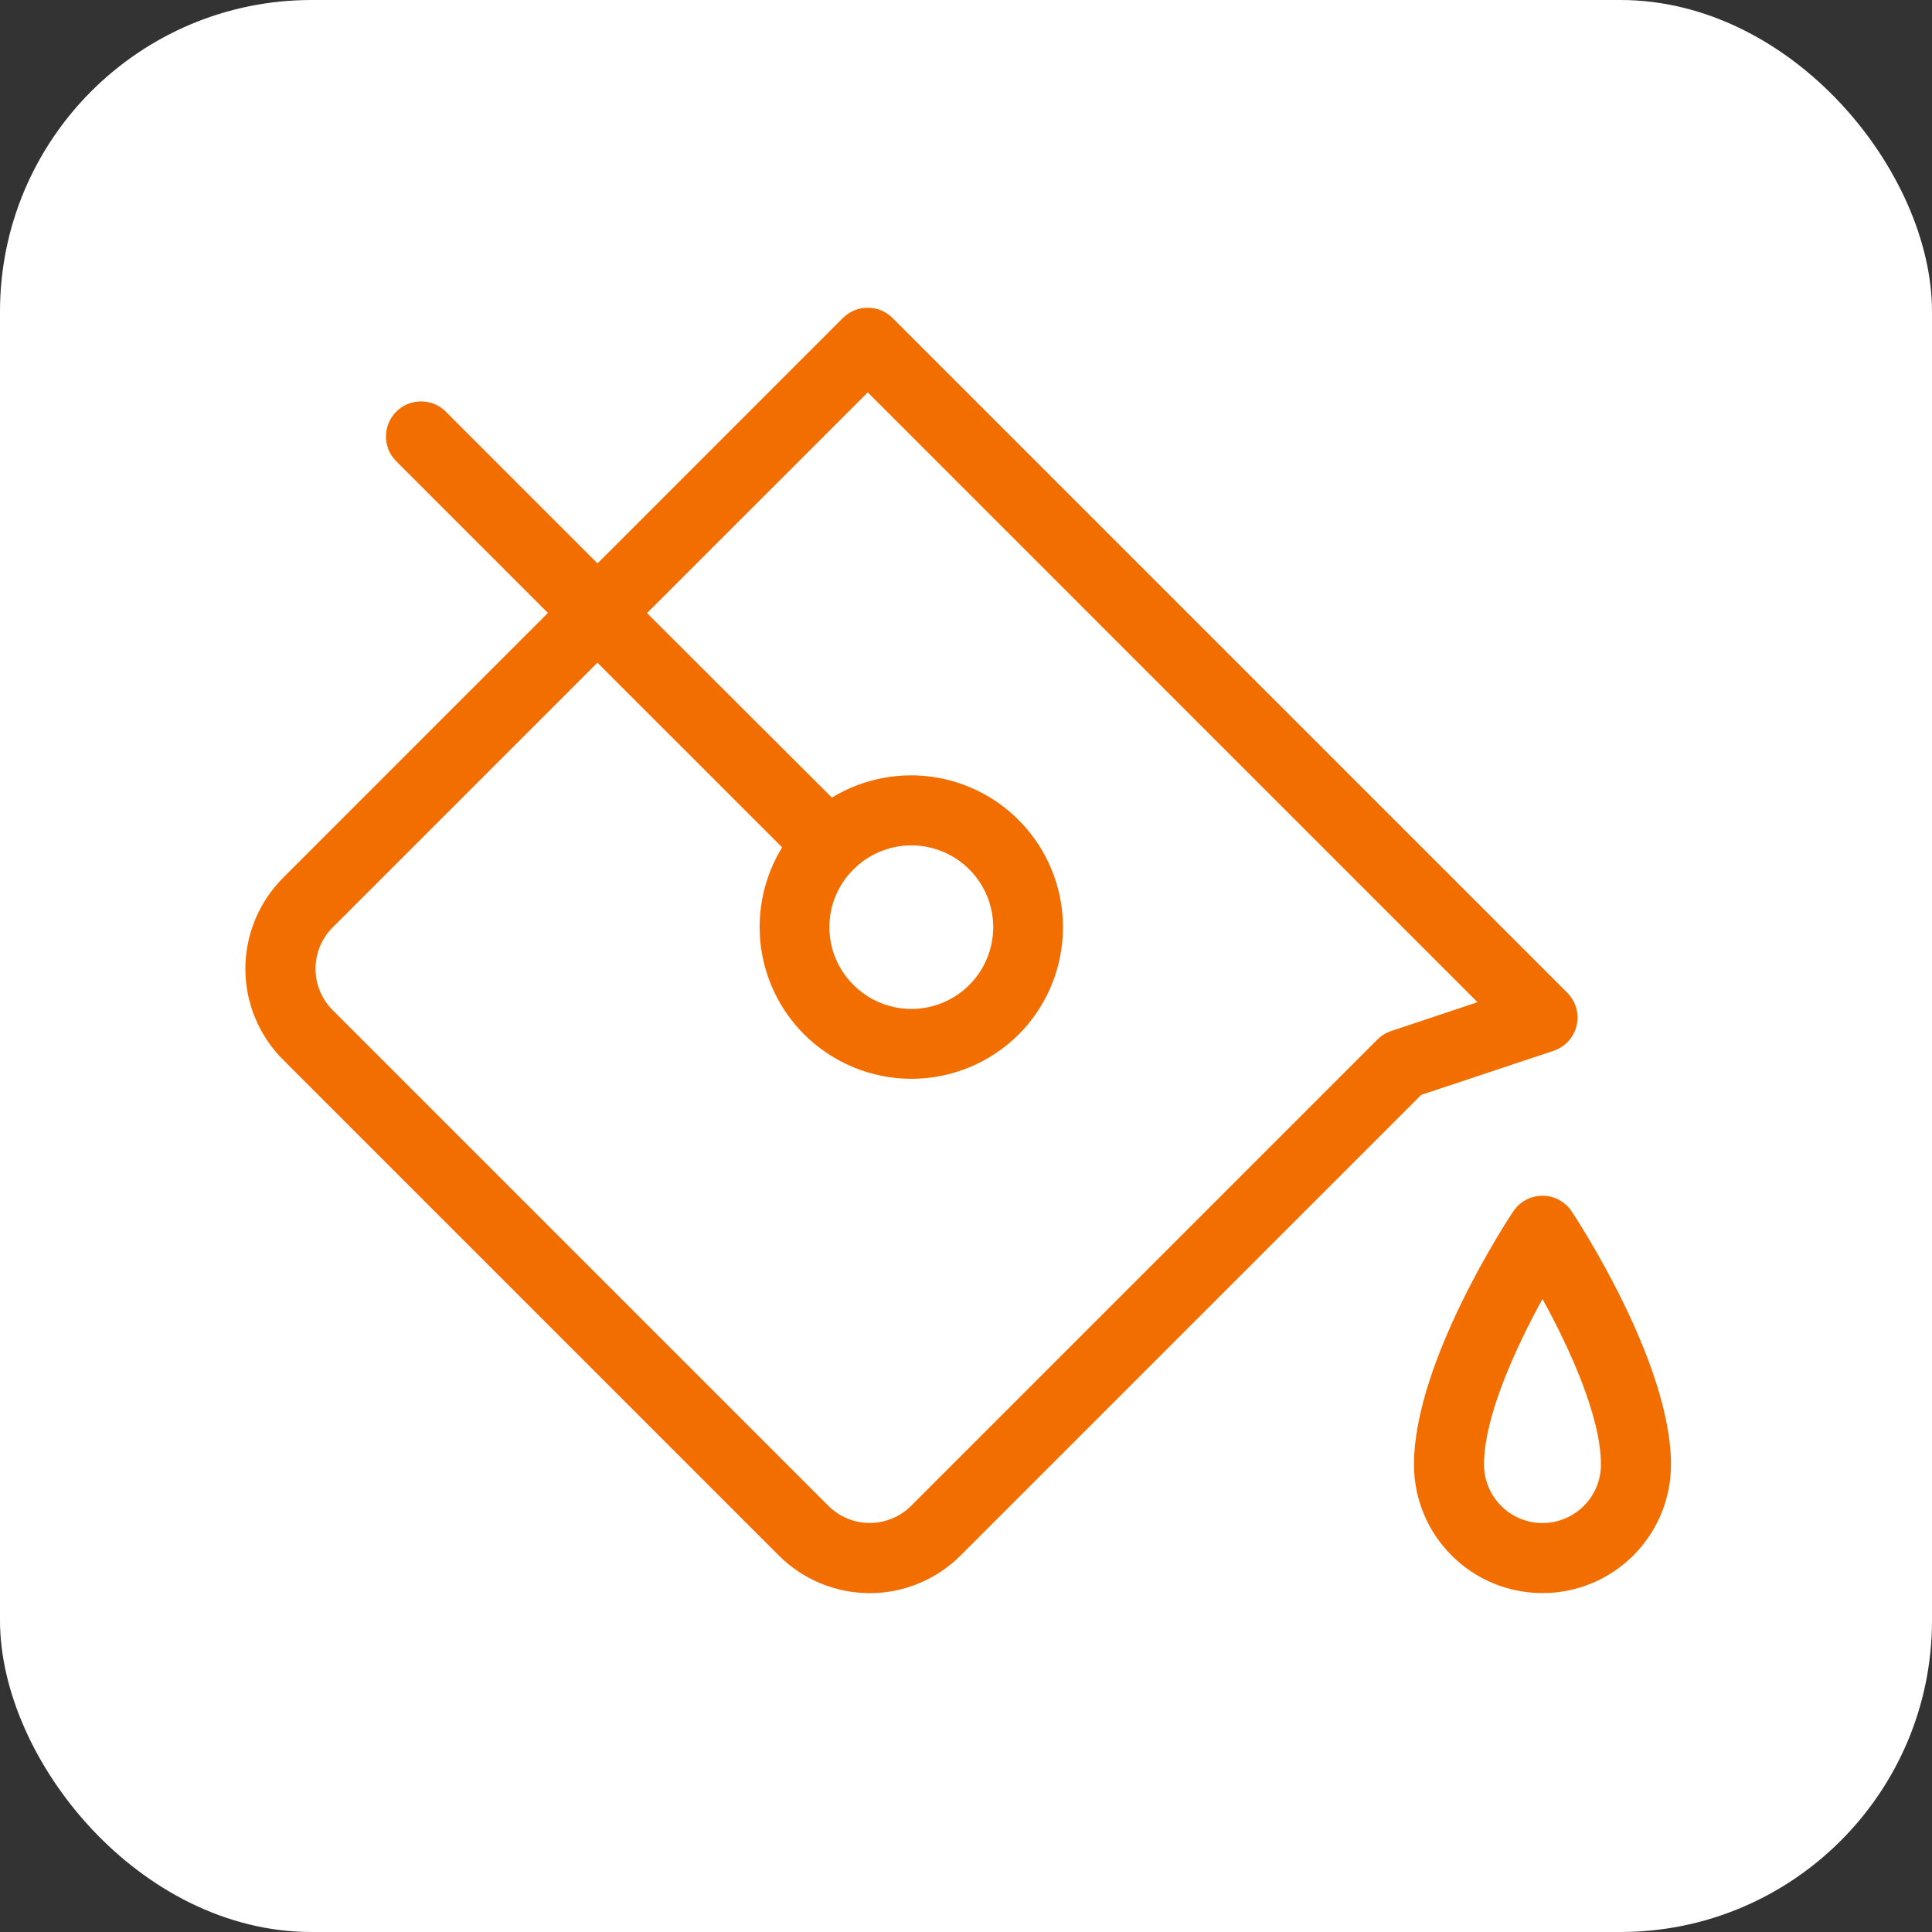
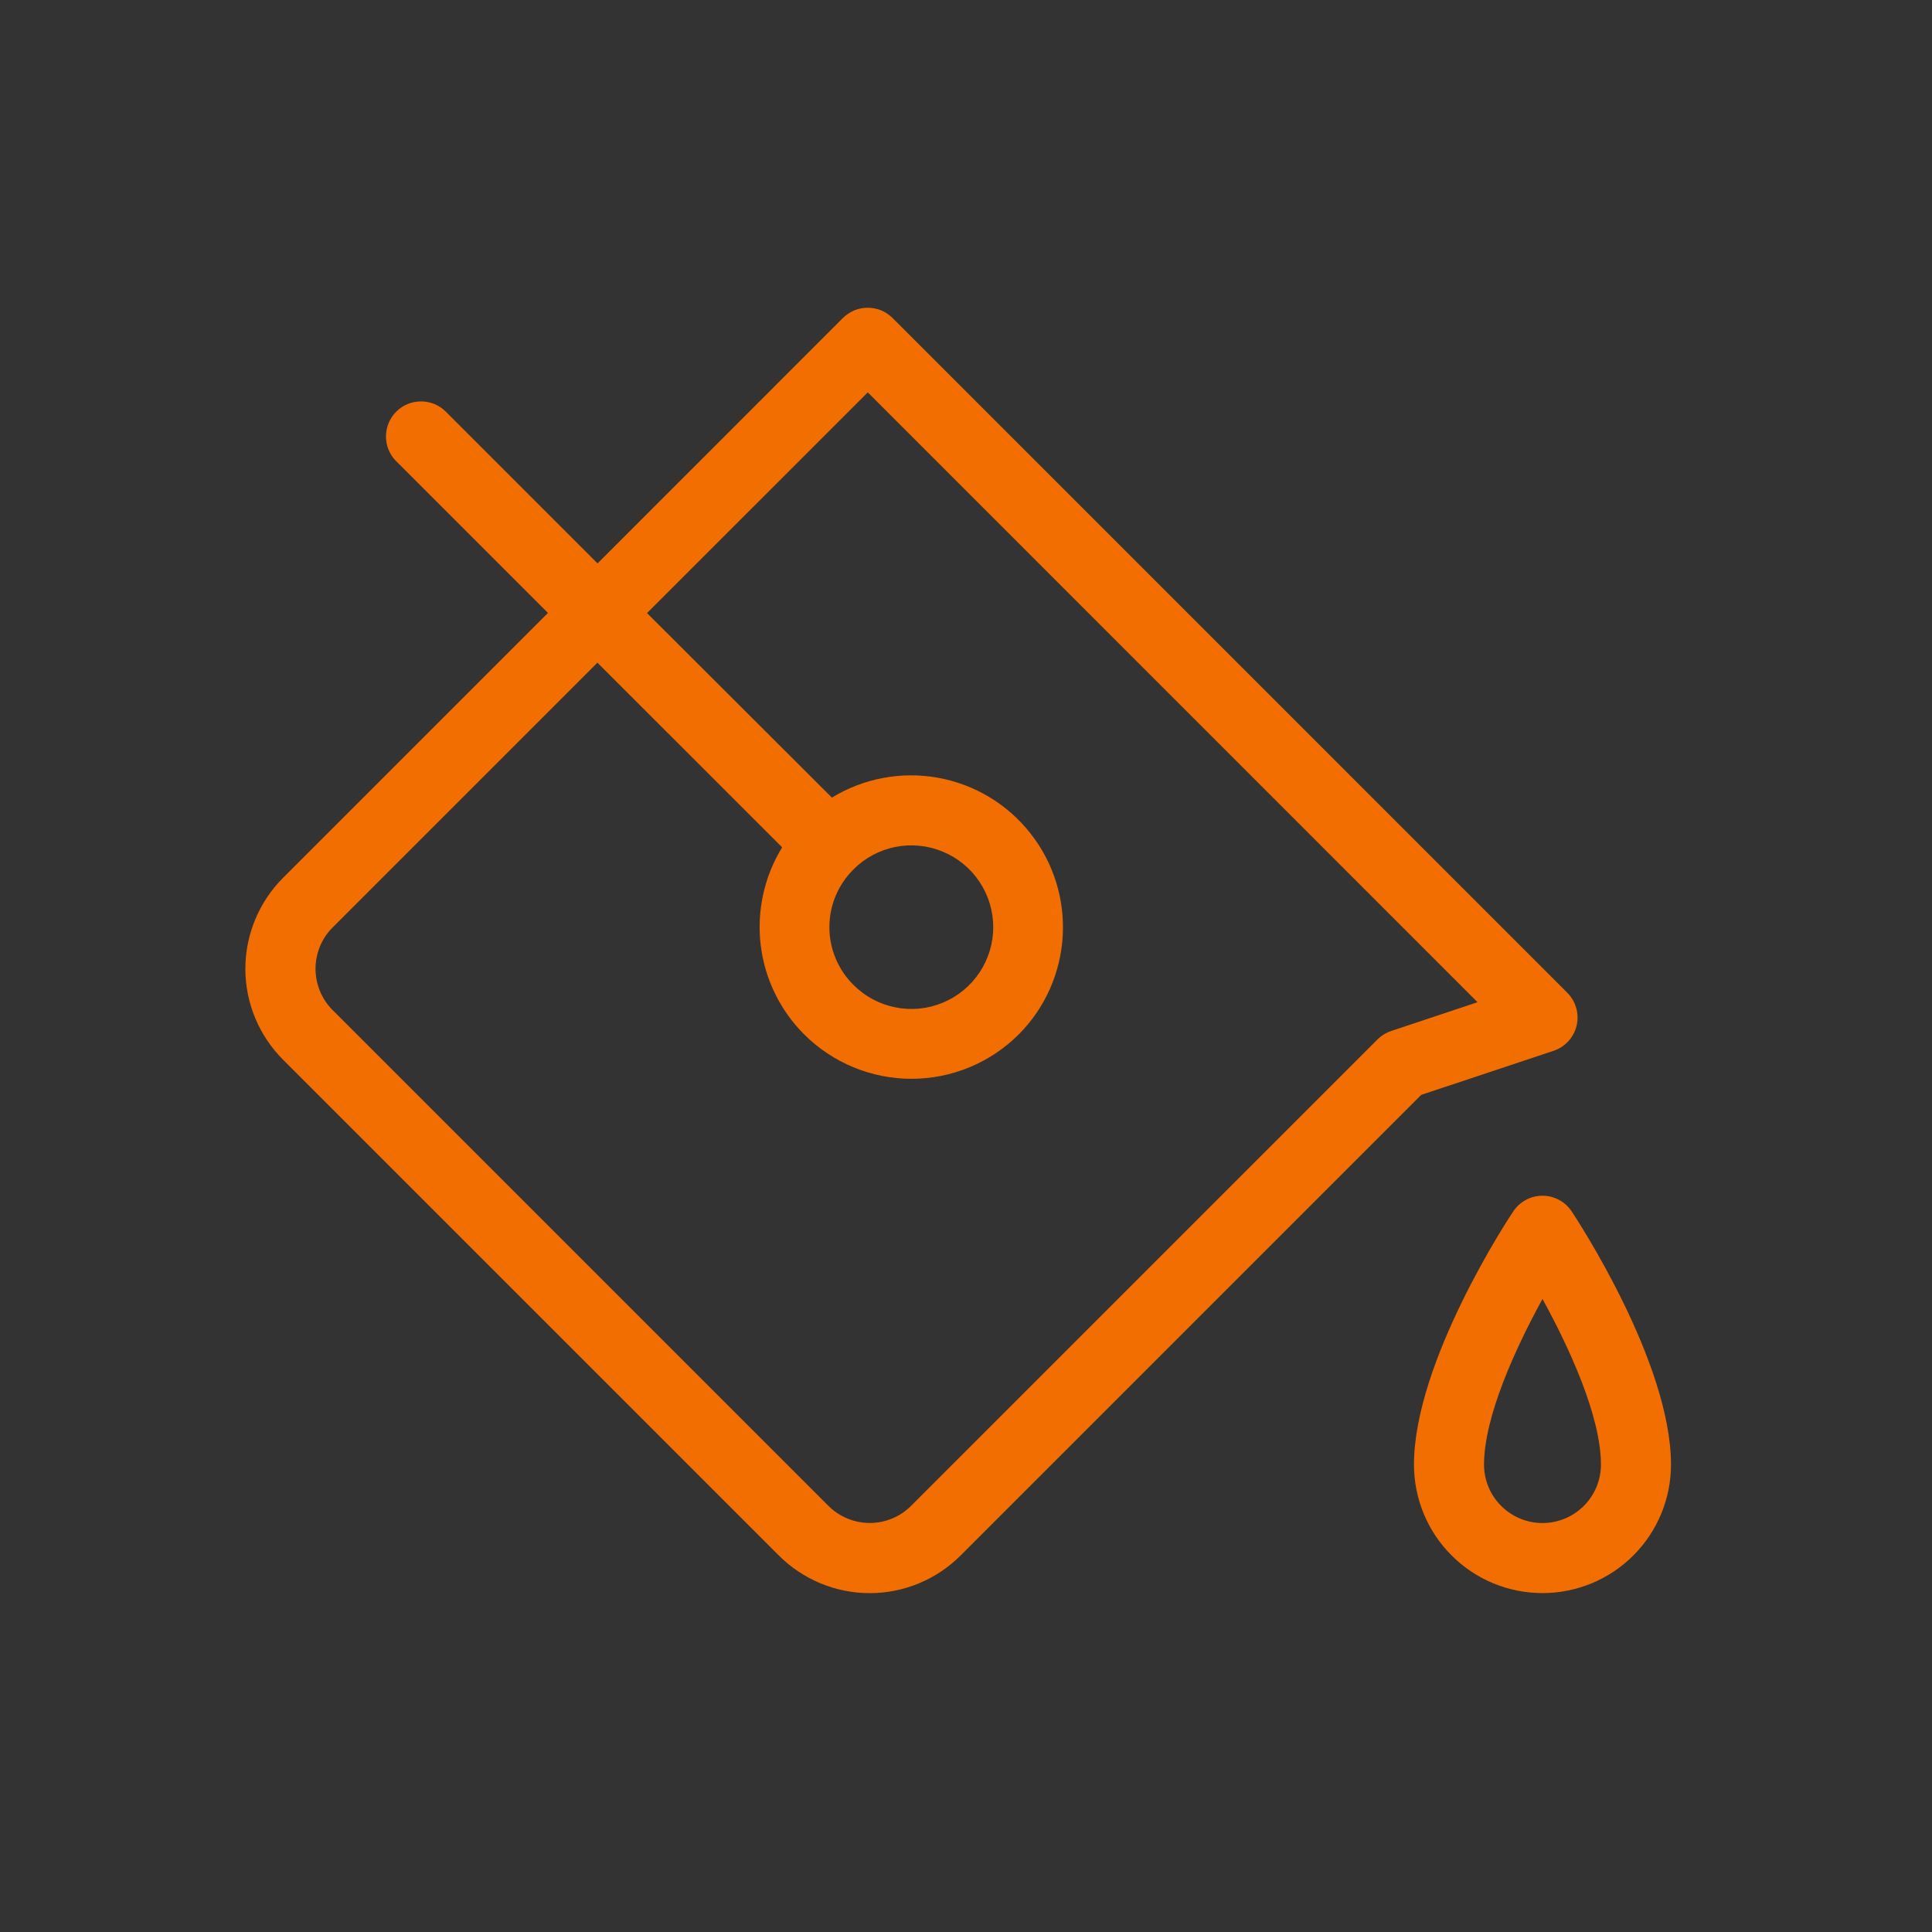
<svg xmlns="http://www.w3.org/2000/svg" width="31" height="31" viewBox="0 0 31 31" fill="none">
  <rect x="0" y="0" width="31" height="31" fill="#333333" stroke="none" />
-   <rect width="31" height="31" rx="5" fill="white" />
  <path d="M25.219 19.438C25.167 19.36 25.098 19.297 25.016 19.253C24.934 19.209 24.843 19.186 24.75 19.186C24.657 19.186 24.566 19.209 24.484 19.253C24.402 19.297 24.333 19.36 24.281 19.438C24.216 19.532 22.688 21.849 22.688 23.5C22.688 24.047 22.905 24.572 23.292 24.958C23.678 25.345 24.203 25.562 24.75 25.562C25.297 25.562 25.822 25.345 26.208 24.958C26.595 24.572 26.812 24.047 26.812 23.5C26.812 21.849 25.283 19.535 25.219 19.438ZM24.75 24.438C24.501 24.438 24.263 24.339 24.087 24.163C23.911 23.987 23.812 23.749 23.812 23.5C23.812 22.734 24.316 21.633 24.75 20.843C25.184 21.631 25.688 22.732 25.688 23.5C25.688 23.749 25.589 23.987 25.413 24.163C25.237 24.339 24.999 24.438 24.75 24.438ZM24.928 16.861C25.019 16.83 25.101 16.777 25.166 16.706C25.23 16.636 25.276 16.549 25.298 16.456C25.32 16.363 25.317 16.265 25.291 16.173C25.265 16.081 25.215 15.996 25.148 15.929L14.321 5.102C14.269 5.05 14.207 5.009 14.139 4.98C14.07 4.952 13.997 4.938 13.923 4.938C13.849 4.938 13.776 4.952 13.708 4.98C13.64 5.009 13.578 5.05 13.525 5.102L9.588 9.04L7.15 6.602C7.045 6.498 6.902 6.44 6.754 6.441C6.605 6.441 6.463 6.5 6.358 6.605C6.253 6.71 6.194 6.852 6.193 7.001C6.192 7.149 6.25 7.292 6.354 7.397L8.792 9.835L4.541 14.086C4.155 14.473 3.937 14.998 3.937 15.545C3.937 16.092 4.155 16.616 4.541 17.003L12.497 24.959C12.884 25.345 13.408 25.563 13.955 25.563C14.502 25.563 15.027 25.345 15.413 24.959L22.804 17.568L24.928 16.861ZM22.102 16.679L14.618 24.163C14.443 24.338 14.204 24.437 13.956 24.437C13.707 24.437 13.469 24.338 13.293 24.163L5.337 16.207C5.161 16.031 5.063 15.793 5.063 15.544C5.063 15.296 5.161 15.057 5.337 14.882L9.586 10.633L12.55 13.596C12.263 14.063 12.142 14.613 12.205 15.157C12.269 15.702 12.515 16.209 12.902 16.596C13.359 17.053 13.979 17.31 14.625 17.31C15.271 17.31 15.891 17.053 16.348 16.596C16.768 16.174 17.018 15.612 17.052 15.017C17.086 14.422 16.901 13.835 16.531 13.368C16.162 12.9 15.634 12.584 15.048 12.479C14.461 12.374 13.857 12.488 13.348 12.798L10.382 9.837L13.924 6.296L23.708 16.081L22.322 16.543C22.239 16.571 22.164 16.617 22.102 16.679ZM13.697 13.948C13.88 13.764 14.114 13.64 14.369 13.589C14.623 13.539 14.887 13.565 15.127 13.665C15.367 13.764 15.571 13.932 15.716 14.148C15.86 14.364 15.937 14.617 15.937 14.877C15.937 15.136 15.86 15.39 15.716 15.606C15.571 15.822 15.367 15.99 15.127 16.089C14.887 16.189 14.623 16.215 14.369 16.164C14.114 16.114 13.88 15.989 13.697 15.806C13.574 15.685 13.476 15.54 13.409 15.38C13.342 15.221 13.308 15.05 13.308 14.877C13.308 14.704 13.342 14.533 13.409 14.373C13.476 14.214 13.574 14.069 13.697 13.948Z" fill="#F26E01" />
</svg>